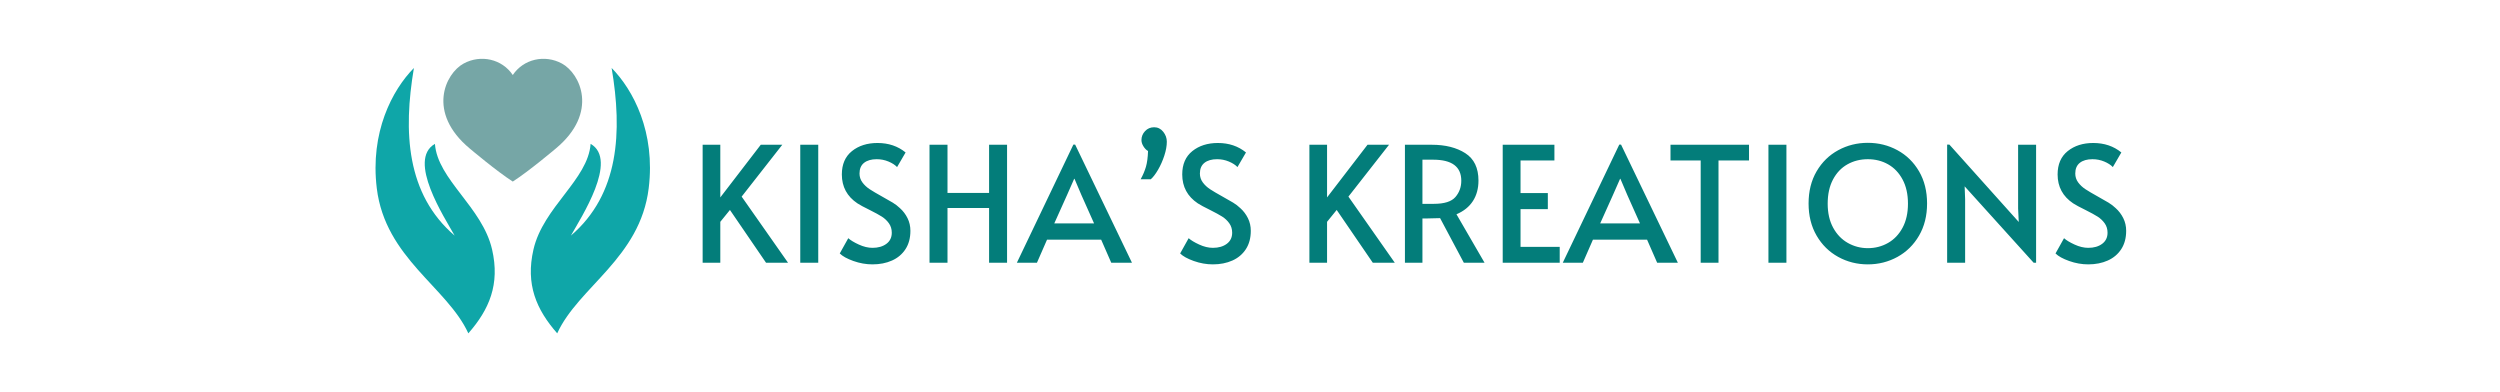
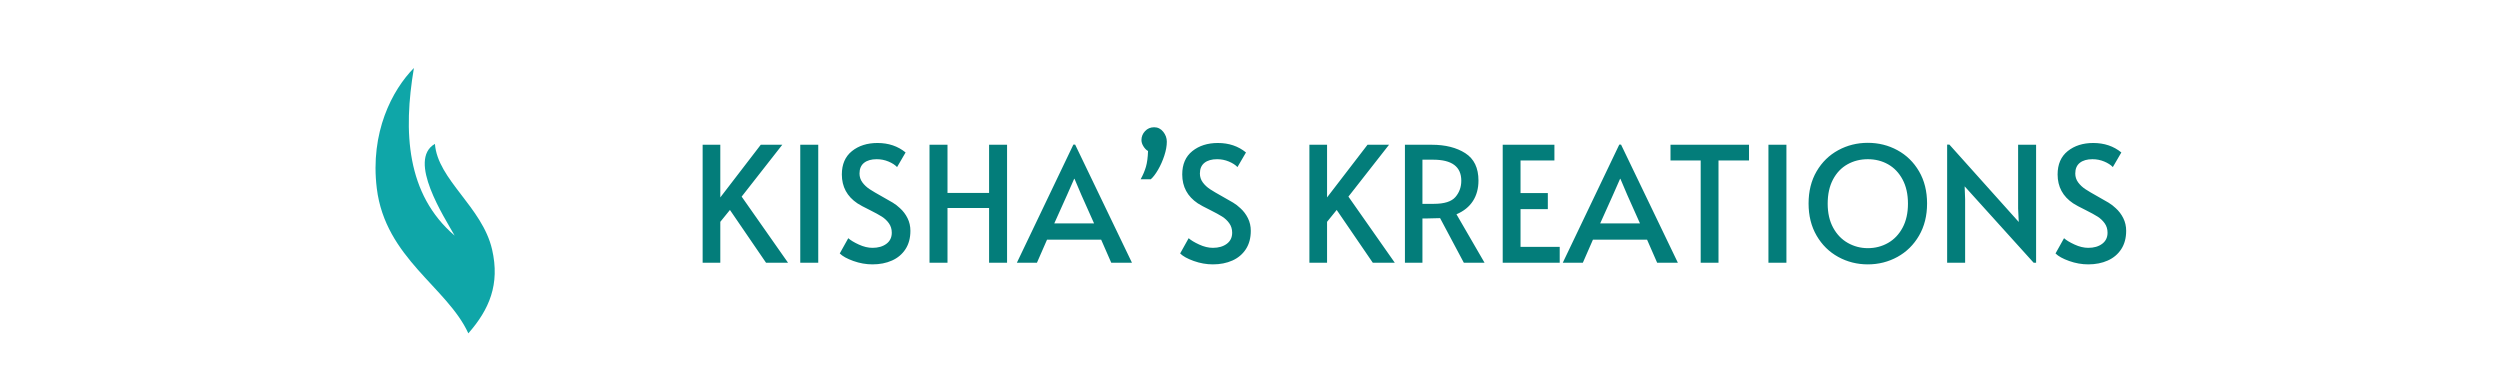
<svg xmlns="http://www.w3.org/2000/svg" width="1000" height="156.6" viewBox="0 0 1000 156.6">
  <defs />
-   <path fill="#76a6a6" transform="matrix(0.261 0 0 0.261 29.33 4.552)" d="M 748.788 79.928 C 722.388 65.628 689.888 73.028 673.488 97.528 C 657.088 73.028 624.588 65.628 598.188 79.928 C 569.988 95.228 541.388 155.028 607.488 210.128 C 607.488 210.128 648.788 245.028 673.488 260.828 C 698.188 245.028 739.488 210.128 739.488 210.128 C 805.588 155.128 776.988 95.328 748.788 79.928 Z" />
-   <path fill="#0fa6a8" fill-rule="evenodd" transform="matrix(0.261 0 0 0.261 29.33 4.552)" d="M 824.988 86.728 C 841.588 184.728 836.588 280.228 762.588 343.628 C 778.088 315.828 835.788 227.728 792.788 203.028 C 788.788 257.928 720.188 299.828 705.188 364.928 C 692.888 418.428 709.588 456.928 741.588 493.428 C 773.988 422.428 868.688 377.928 881.788 271.128 C 892.388 185.328 858.288 120.528 824.988 86.728 Z" />
  <path fill="#0fa6a8" fill-rule="evenodd" transform="matrix(0.261 0 0 0.261 29.33 4.552)" d="M 521.988 86.728 C 505.388 184.728 510.388 280.228 584.388 343.628 C 568.888 315.828 511.188 227.728 554.188 203.028 C 558.188 257.928 626.788 299.828 641.788 364.928 C 654.088 418.428 637.388 456.928 605.388 493.428 C 572.988 422.628 478.188 378.028 465.088 271.228 C 454.588 185.328 488.688 120.528 521.988 86.728 Z" />
  <path id="text" fill="#037d7a" transform="matrix(0.669 0 0 0.669 165.636 40.581)" d="M 188.847 64.867 L 183.087 71.971 L 183.087 96.451 L 172.527 96.451 L 172.527 25.891 L 183.087 25.891 L 183.087 57.379 L 207.279 25.891 L 220.143 25.891 L 195.855 56.899 L 223.599 96.451 L 210.447 96.451 L 188.847 64.867 Z M 230.895 25.891 L 241.647 25.891 L 241.647 96.451 L 230.895 96.451 L 230.895 25.891 Z M 262.671 95.395 C 258.895 94.051 256.175 92.547 254.511 90.883 L 259.599 81.763 C 260.943 82.979 263.039 84.243 265.887 85.555 C 268.735 86.867 271.471 87.523 274.095 87.523 C 277.487 87.523 280.255 86.723 282.399 85.123 C 284.543 83.523 285.615 81.315 285.615 78.499 C 285.615 76.323 285.039 74.435 283.887 72.835 C 282.735 71.235 281.327 69.907 279.663 68.851 C 277.999 67.795 275.631 66.499 272.559 64.963 C 268.911 63.171 266.415 61.827 265.071 60.931 C 258.863 56.771 255.759 51.011 255.759 43.651 C 255.759 37.571 257.775 32.915 261.807 29.683 C 265.839 26.451 270.927 24.835 277.071 24.835 C 283.663 24.835 289.263 26.723 293.871 30.499 L 288.783 39.235 C 287.567 37.955 285.855 36.851 283.647 35.923 C 281.439 34.995 279.087 34.531 276.591 34.531 C 273.391 34.531 270.879 35.251 269.055 36.691 C 267.231 38.131 266.319 40.259 266.319 43.075 C 266.319 45.059 266.895 46.835 268.047 48.403 C 269.199 49.971 270.655 51.331 272.415 52.483 C 274.175 53.635 276.559 55.043 279.567 56.707 C 282.447 58.307 284.655 59.571 286.191 60.499 C 287.727 61.427 289.167 62.531 290.511 63.811 C 292.367 65.475 293.871 67.459 295.023 69.763 C 296.175 72.067 296.751 74.595 296.751 77.347 C 296.751 81.635 295.775 85.283 293.823 88.291 C 291.871 91.299 289.183 93.571 285.759 95.107 C 282.335 96.643 278.447 97.411 274.095 97.411 C 270.255 97.411 266.447 96.739 262.671 95.395 Z M 308.175 25.891 L 318.927 25.891 L 318.927 54.691 L 343.791 54.691 L 343.791 25.891 L 354.543 25.891 L 354.543 96.451 L 343.791 96.451 L 343.791 63.715 L 318.927 63.715 L 318.927 96.451 L 308.175 96.451 L 308.175 25.891 Z M 395.247 25.795 L 429.231 96.451 L 416.847 96.451 L 410.799 82.627 L 378.447 82.627 L 372.399 96.451 L 360.399 96.451 L 394.191 25.795 L 395.247 25.795 Z M 390.447 55.843 L 382.767 72.931 L 406.575 72.931 L 398.991 55.939 L 394.863 46.243 L 394.671 46.243 L 390.447 55.843 Z M 437.583 39.043 C 438.287 36.611 438.703 33.475 438.831 29.635 C 437.807 29.059 436.895 28.131 436.095 26.851 C 435.295 25.571 434.895 24.323 434.895 23.107 C 434.895 21.059 435.615 19.267 437.055 17.731 C 438.495 16.195 440.303 15.427 442.479 15.427 C 444.655 15.427 446.463 16.323 447.903 18.115 C 449.343 19.907 450.063 21.891 450.063 24.067 C 450.063 26.563 449.567 29.331 448.575 32.371 C 447.583 35.411 446.335 38.227 444.831 40.819 C 443.327 43.411 441.871 45.315 440.463 46.531 L 434.415 46.531 C 435.823 43.971 436.879 41.475 437.583 39.043 Z M 466.191 95.395 C 462.415 94.051 459.695 92.547 458.031 90.883 L 463.119 81.763 C 464.463 82.979 466.559 84.243 469.407 85.555 C 472.255 86.867 474.991 87.523 477.615 87.523 C 481.007 87.523 483.775 86.723 485.919 85.123 C 488.063 83.523 489.135 81.315 489.135 78.499 C 489.135 76.323 488.559 74.435 487.407 72.835 C 486.255 71.235 484.847 69.907 483.183 68.851 C 481.519 67.795 479.151 66.499 476.079 64.963 C 472.431 63.171 469.935 61.827 468.591 60.931 C 462.383 56.771 459.279 51.011 459.279 43.651 C 459.279 37.571 461.295 32.915 465.327 29.683 C 469.359 26.451 474.447 24.835 480.591 24.835 C 487.183 24.835 492.783 26.723 497.391 30.499 L 492.303 39.235 C 491.087 37.955 489.375 36.851 487.167 35.923 C 484.959 34.995 482.607 34.531 480.111 34.531 C 476.911 34.531 474.399 35.251 472.575 36.691 C 470.751 38.131 469.839 40.259 469.839 43.075 C 469.839 45.059 470.415 46.835 471.567 48.403 C 472.719 49.971 474.175 51.331 475.935 52.483 C 477.695 53.635 480.079 55.043 483.087 56.707 C 485.967 58.307 488.175 59.571 489.711 60.499 C 491.247 61.427 492.687 62.531 494.031 63.811 C 495.887 65.475 497.391 67.459 498.543 69.763 C 499.695 72.067 500.271 74.595 500.271 77.347 C 500.271 81.635 499.295 85.283 497.343 88.291 C 495.391 91.299 492.703 93.571 489.279 95.107 C 485.855 96.643 481.967 97.411 477.615 97.411 C 473.775 97.411 469.967 96.739 466.191 95.395 Z M 551.631 64.867 L 545.871 71.971 L 545.871 96.451 L 535.311 96.451 L 535.311 25.891 L 545.871 25.891 L 545.871 57.379 L 570.063 25.891 L 582.927 25.891 L 558.639 56.899 L 586.383 96.451 L 573.231 96.451 L 551.631 64.867 Z M 627.663 96.451 L 613.455 69.763 C 610.511 69.891 607.887 69.955 605.583 69.955 L 602.895 69.955 L 602.895 96.451 L 592.431 96.451 L 592.431 25.891 L 608.463 25.891 C 616.591 25.891 623.279 27.571 628.527 30.931 C 633.775 34.291 636.399 39.747 636.399 47.299 C 636.399 52.035 635.295 56.115 633.087 59.539 C 630.879 62.963 627.599 65.603 623.247 67.459 L 640.047 96.451 L 627.663 96.451 Z M 609.711 61.219 C 615.983 61.219 620.287 59.859 622.623 57.139 C 624.959 54.419 626.127 51.171 626.127 47.395 C 626.127 39.011 620.527 34.819 609.327 34.819 L 602.895 34.819 L 602.895 61.219 L 609.711 61.219 Z M 650.895 25.891 L 681.807 25.891 L 681.807 35.299 L 661.551 35.299 L 661.551 54.787 L 677.871 54.787 L 677.871 64.387 L 661.551 64.387 L 661.551 86.947 L 684.975 86.947 L 684.975 96.451 L 650.895 96.451 L 650.895 25.891 Z M 721.647 25.795 L 755.631 96.451 L 743.247 96.451 L 737.199 82.627 L 704.847 82.627 L 698.799 96.451 L 686.799 96.451 L 720.591 25.795 L 721.647 25.795 Z M 716.847 55.843 L 709.167 72.931 L 732.975 72.931 L 725.391 55.939 L 721.263 46.243 L 721.071 46.243 L 716.847 55.843 Z M 769.263 35.299 L 751.215 35.299 L 751.215 25.891 L 798.159 25.891 L 798.159 35.299 L 779.919 35.299 L 779.919 96.451 L 769.263 96.451 L 769.263 35.299 Z M 809.775 25.891 L 820.527 25.891 L 820.527 96.451 L 809.775 96.451 L 809.775 25.891 Z M 851.487 92.947 C 846.079 89.971 841.775 85.731 838.575 80.227 C 835.375 74.723 833.775 68.323 833.775 61.027 C 833.775 53.667 835.375 47.251 838.575 41.779 C 841.775 36.307 846.079 32.099 851.487 29.155 C 856.895 26.211 862.799 24.739 869.199 24.739 C 875.599 24.739 881.503 26.211 886.911 29.155 C 892.319 32.099 896.623 36.307 899.823 41.779 C 903.023 47.251 904.623 53.667 904.623 61.027 C 904.623 68.323 903.023 74.723 899.823 80.227 C 896.623 85.731 892.319 89.971 886.911 92.947 C 881.503 95.923 875.599 97.411 869.199 97.411 C 862.799 97.411 856.895 95.923 851.487 92.947 Z M 881.295 84.595 C 884.943 82.515 887.839 79.475 889.983 75.475 C 892.127 71.475 893.199 66.691 893.199 61.123 C 893.199 55.491 892.127 50.675 889.983 46.675 C 887.839 42.675 884.959 39.651 881.343 37.603 C 877.727 35.555 873.679 34.531 869.199 34.531 C 864.719 34.531 860.655 35.555 857.007 37.603 C 853.359 39.651 850.479 42.675 848.367 46.675 C 846.255 50.675 845.199 55.491 845.199 61.123 C 845.199 66.691 846.287 71.475 848.463 75.475 C 850.639 79.475 853.567 82.515 857.247 84.595 C 860.927 86.675 864.911 87.715 869.199 87.715 C 873.615 87.715 877.647 86.675 881.295 84.595 Z M 927.087 50.755 L 927.375 58.435 L 927.375 96.451 L 916.623 96.451 L 916.623 25.795 L 917.967 25.795 L 959.439 72.067 L 959.055 64.003 L 959.055 25.891 L 969.807 25.891 L 969.807 96.451 L 968.367 96.451 L 927.087 50.755 Z M 989.583 95.395 C 985.807 94.051 983.087 92.547 981.423 90.883 L 986.511 81.763 C 987.855 82.979 989.951 84.243 992.799 85.555 C 995.647 86.867 998.383 87.523 1001.007 87.523 C 1004.399 87.523 1007.167 86.723 1009.311 85.123 C 1011.455 83.523 1012.527 81.315 1012.527 78.499 C 1012.527 76.323 1011.951 74.435 1010.799 72.835 C 1009.647 71.235 1008.239 69.907 1006.575 68.851 C 1004.911 67.795 1002.543 66.499 999.471 64.963 C 995.823 63.171 993.327 61.827 991.983 60.931 C 985.775 56.771 982.671 51.011 982.671 43.651 C 982.671 37.571 984.687 32.915 988.719 29.683 C 992.751 26.451 997.839 24.835 1003.983 24.835 C 1010.575 24.835 1016.175 26.723 1020.783 30.499 L 1015.695 39.235 C 1014.479 37.955 1012.767 36.851 1010.559 35.923 C 1008.351 34.995 1005.999 34.531 1003.503 34.531 C 1000.303 34.531 997.791 35.251 995.967 36.691 C 994.143 38.131 993.231 40.259 993.231 43.075 C 993.231 45.059 993.807 46.835 994.959 48.403 C 996.111 49.971 997.567 51.331 999.327 52.483 C 1001.087 53.635 1003.471 55.043 1006.479 56.707 C 1009.359 58.307 1011.567 59.571 1013.103 60.499 C 1014.639 61.427 1016.079 62.531 1017.423 63.811 C 1019.279 65.475 1020.783 67.459 1021.935 69.763 C 1023.087 72.067 1023.663 74.595 1023.663 77.347 C 1023.663 81.635 1022.687 85.283 1020.735 88.291 C 1018.783 91.299 1016.095 93.571 1012.671 95.107 C 1009.247 96.643 1005.359 97.411 1001.007 97.411 C 997.167 97.411 993.359 96.739 989.583 95.395 Z" />
</svg>